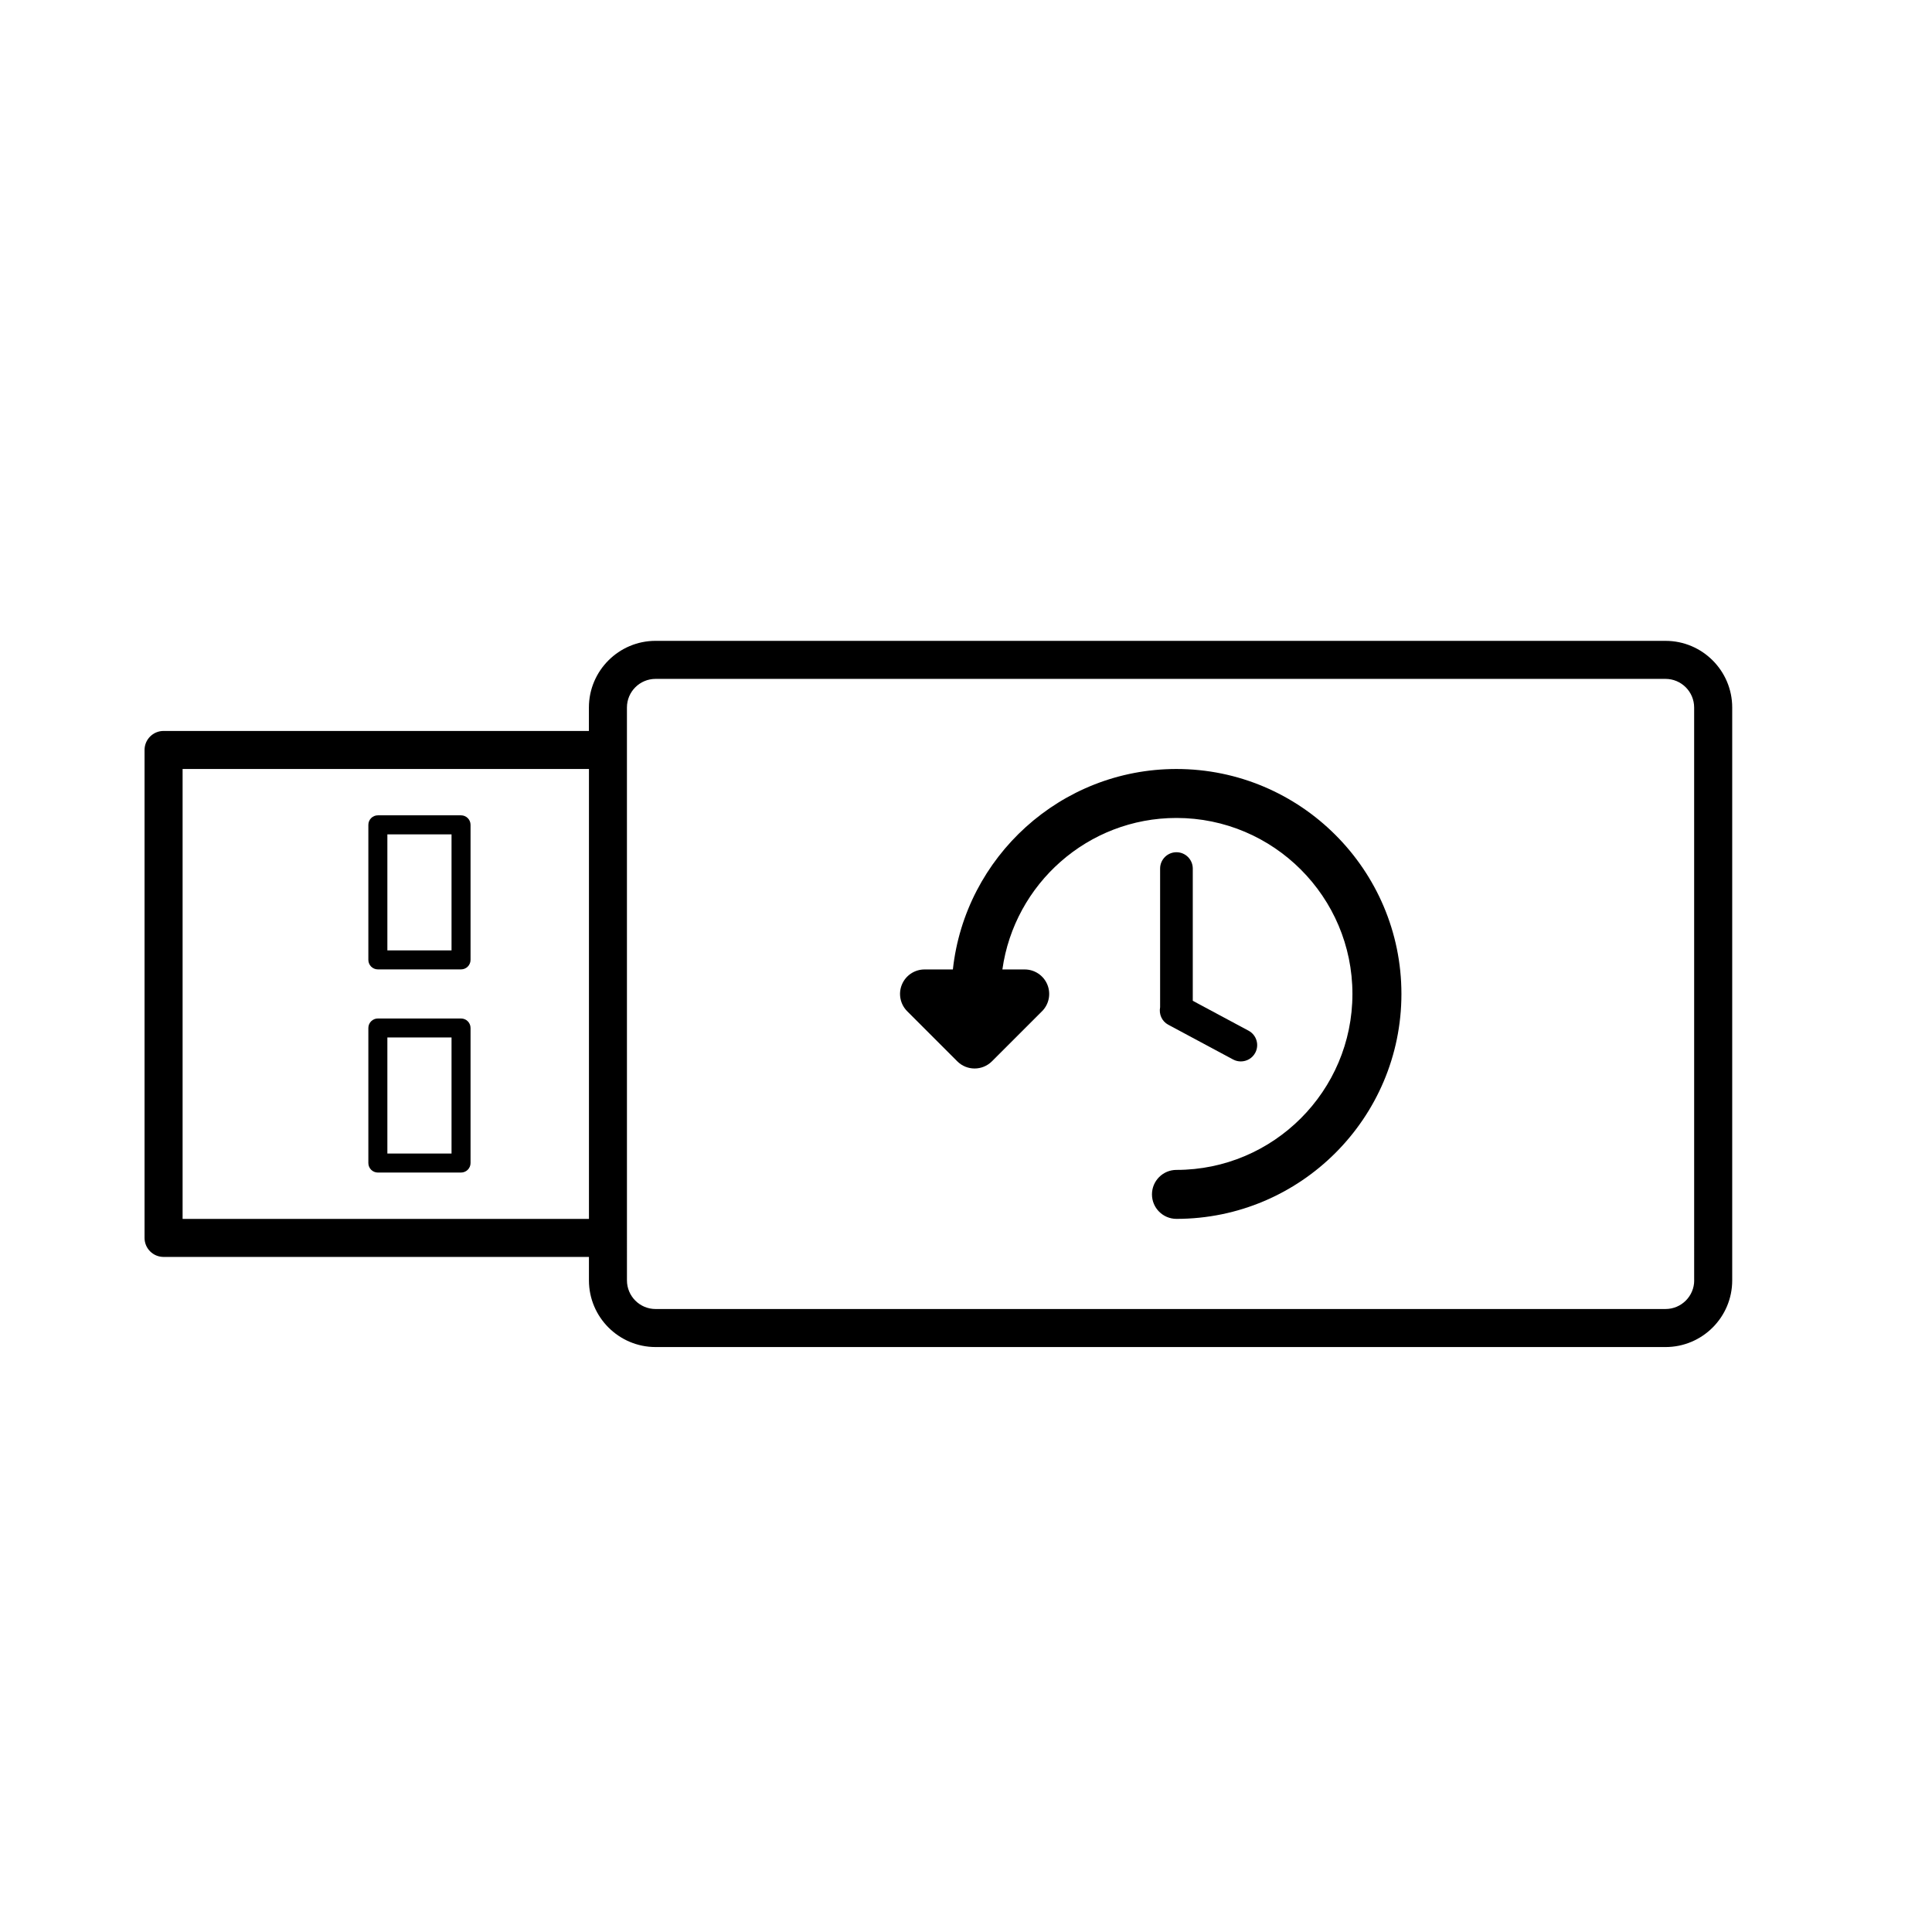
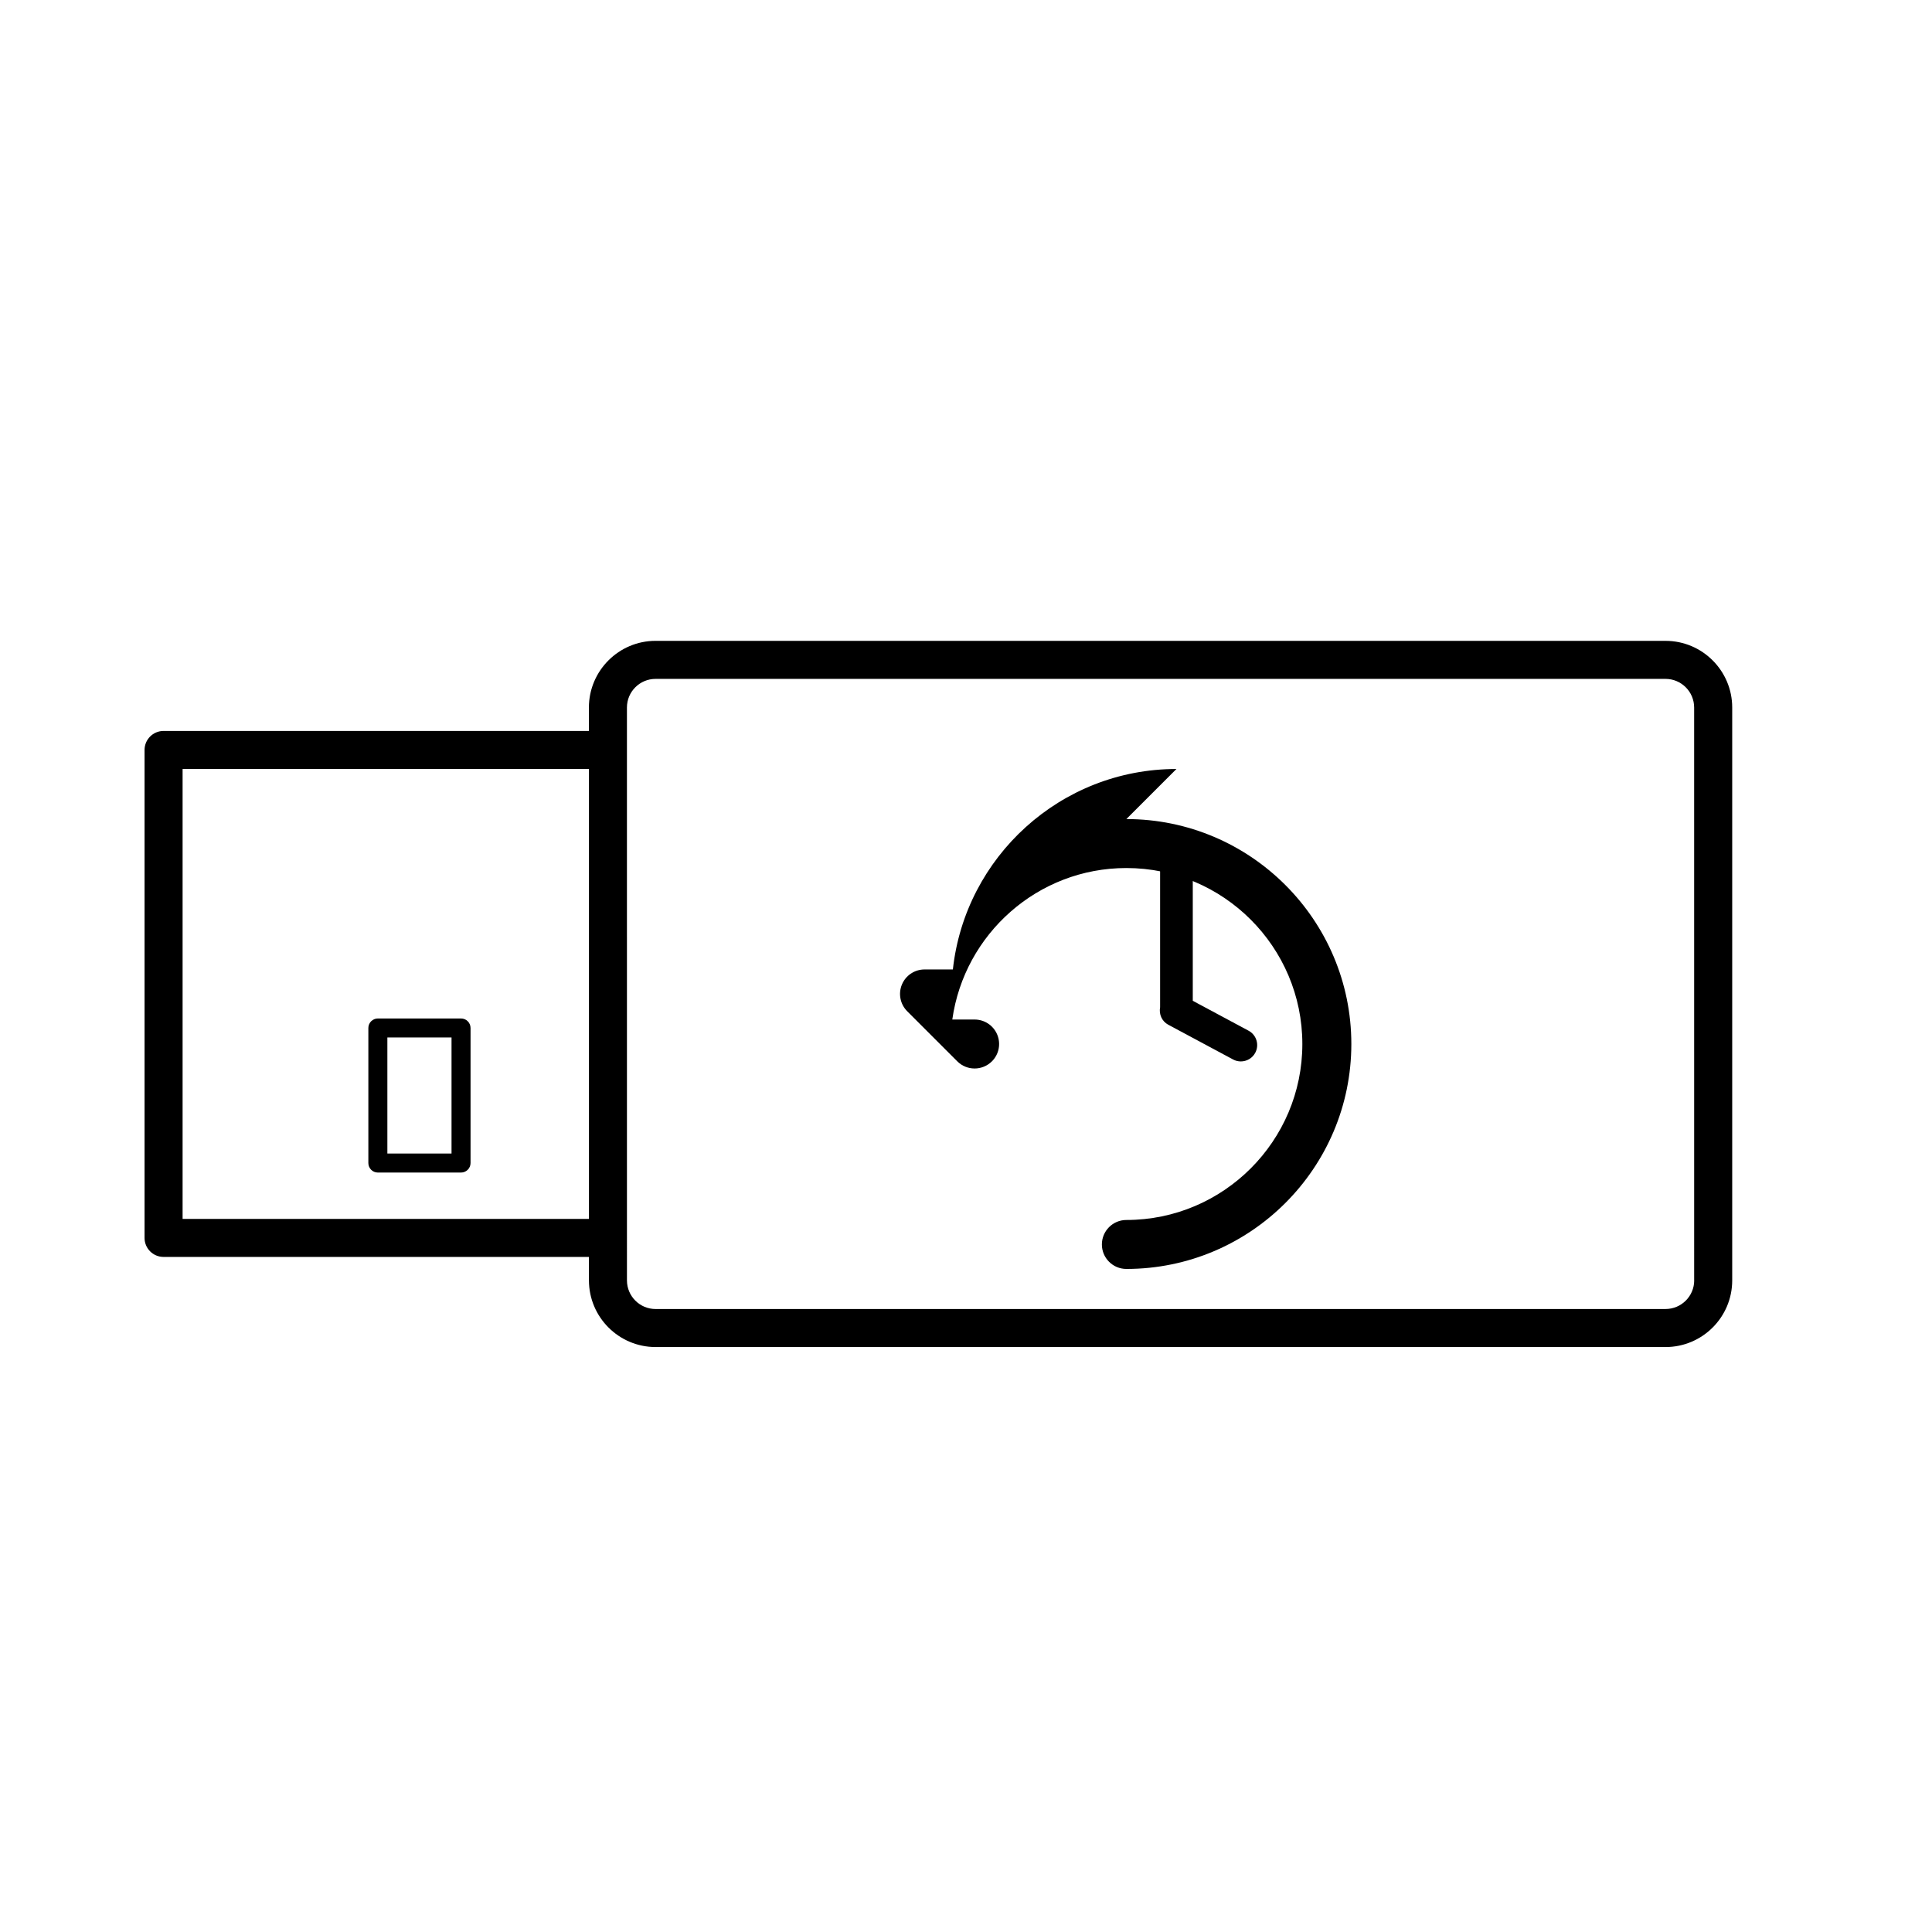
<svg xmlns="http://www.w3.org/2000/svg" fill="#000000" width="800px" height="800px" version="1.1" viewBox="144 144 512 512">
  <g>
-     <path d="m266.18 360.07h-22.043c-1.391 0-2.519 1.129-2.519 2.519v35.789c0 1.391 1.129 2.519 2.519 2.519h22.043c1.391 0 2.519-1.129 2.519-2.519v-35.789c0-1.395-1.129-2.519-2.519-2.519zm-2.519 35.793h-17.004v-30.754h17.004z" />
    <path d="m266.18 413.91h-22.043c-1.391 0-2.519 1.129-2.519 2.519v35.789c0 1.391 1.129 2.519 2.519 2.519h22.043c1.391 0 2.519-1.129 2.519-2.519v-35.789c0-1.398-1.129-2.519-2.519-2.519zm-2.519 35.785h-17.004v-30.754h17.004z" />
    <path d="m585.39 313.83h-267.66c-9.738 0-17.664 7.926-17.664 17.664v6.219l-112.72-0.004c-2.781 0-5.039 2.258-5.039 5.039v129.31c0 2.785 2.258 5.039 5.039 5.039h112.73v6.219c0 9.742 7.926 17.664 17.664 17.664h267.65c9.742 0 17.664-7.918 17.664-17.664v-151.82c0-9.742-7.926-17.664-17.664-17.664zm-393 153.19v-119.23h107.69v119.24zm400.59 16.293c0 4.18-3.406 7.586-7.586 7.586l-267.66 0.004c-4.188 0-7.586-3.406-7.586-7.586l-0.004-151.82c0-4.188 3.402-7.586 7.586-7.586h267.65c4.18 0 7.586 3.402 7.586 7.586l0.004 151.82z" />
-     <path d="m455.77 347.79c-30.676 0-56 23.301-59.246 53.125h-7.512c-2.625 0-4.992 1.582-5.996 4.004-1.008 2.422-0.449 5.219 1.406 7.074l13.27 13.27c1.27 1.27 2.926 1.898 4.59 1.898 1.664 0 3.32-0.637 4.59-1.898l13.273-13.27c1.859-1.855 2.414-4.648 1.406-7.074-1.004-2.422-3.371-4.004-5.996-4.004h-5.914c3.176-22.645 22.621-40.148 46.129-40.148 25.719 0 46.637 20.922 46.637 46.637 0 25.715-20.922 46.633-46.637 46.633-3.586 0-6.488 2.906-6.488 6.488s2.906 6.488 6.488 6.488c32.875 0 59.621-26.742 59.621-59.617-0.004-32.859-26.746-59.605-59.621-59.605z" />
+     <path d="m455.77 347.79c-30.676 0-56 23.301-59.246 53.125h-7.512c-2.625 0-4.992 1.582-5.996 4.004-1.008 2.422-0.449 5.219 1.406 7.074l13.27 13.27c1.27 1.27 2.926 1.898 4.59 1.898 1.664 0 3.32-0.637 4.59-1.898c1.859-1.855 2.414-4.648 1.406-7.074-1.004-2.422-3.371-4.004-5.996-4.004h-5.914c3.176-22.645 22.621-40.148 46.129-40.148 25.719 0 46.637 20.922 46.637 46.637 0 25.715-20.922 46.633-46.637 46.633-3.586 0-6.488 2.906-6.488 6.488s2.906 6.488 6.488 6.488c32.875 0 59.621-26.742 59.621-59.617-0.004-32.859-26.746-59.605-59.621-59.605z" />
    <path d="m455.77 369.85c-2.387 0-4.328 1.941-4.328 4.328v36.754c-0.344 1.809 0.434 3.699 2.141 4.621l17.211 9.227c0.648 0.348 1.352 0.508 2.039 0.508 1.547 0 3.039-0.828 3.82-2.281 1.129-2.109 0.336-4.731-1.77-5.859l-14.785-7.926v-35.035c0-2.402-1.941-4.336-4.328-4.336z" />
  </g>
</svg>